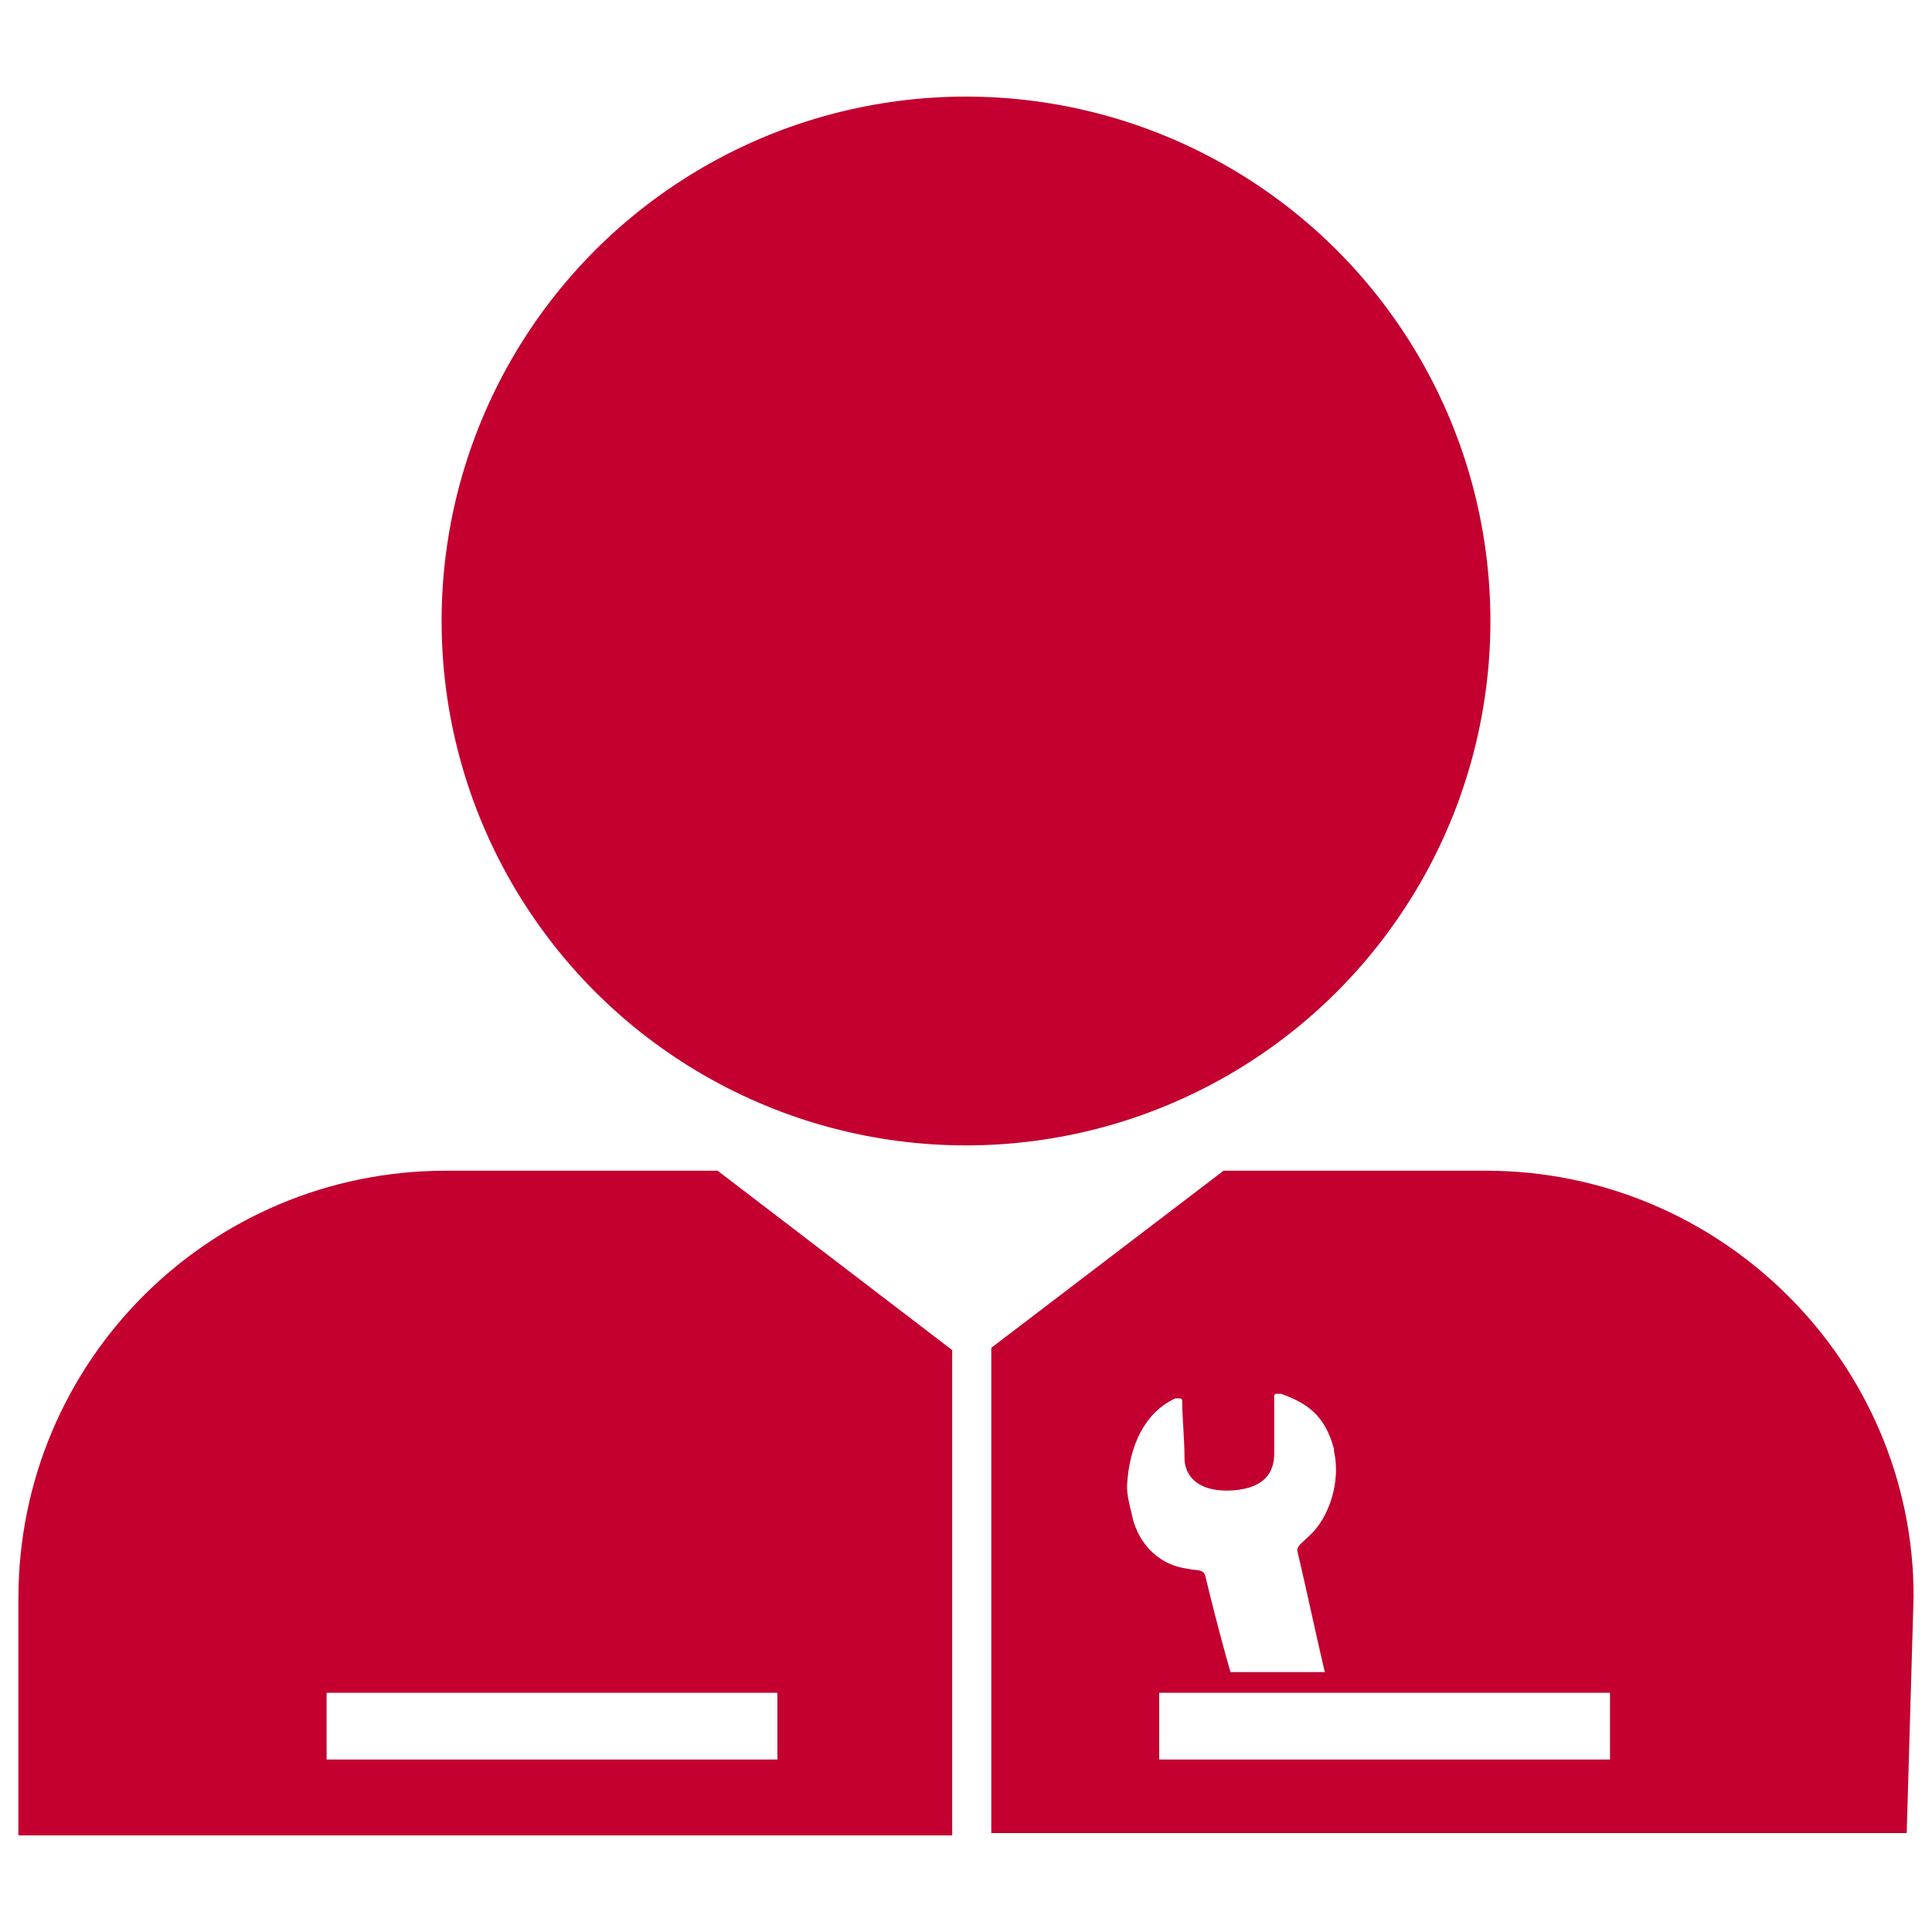
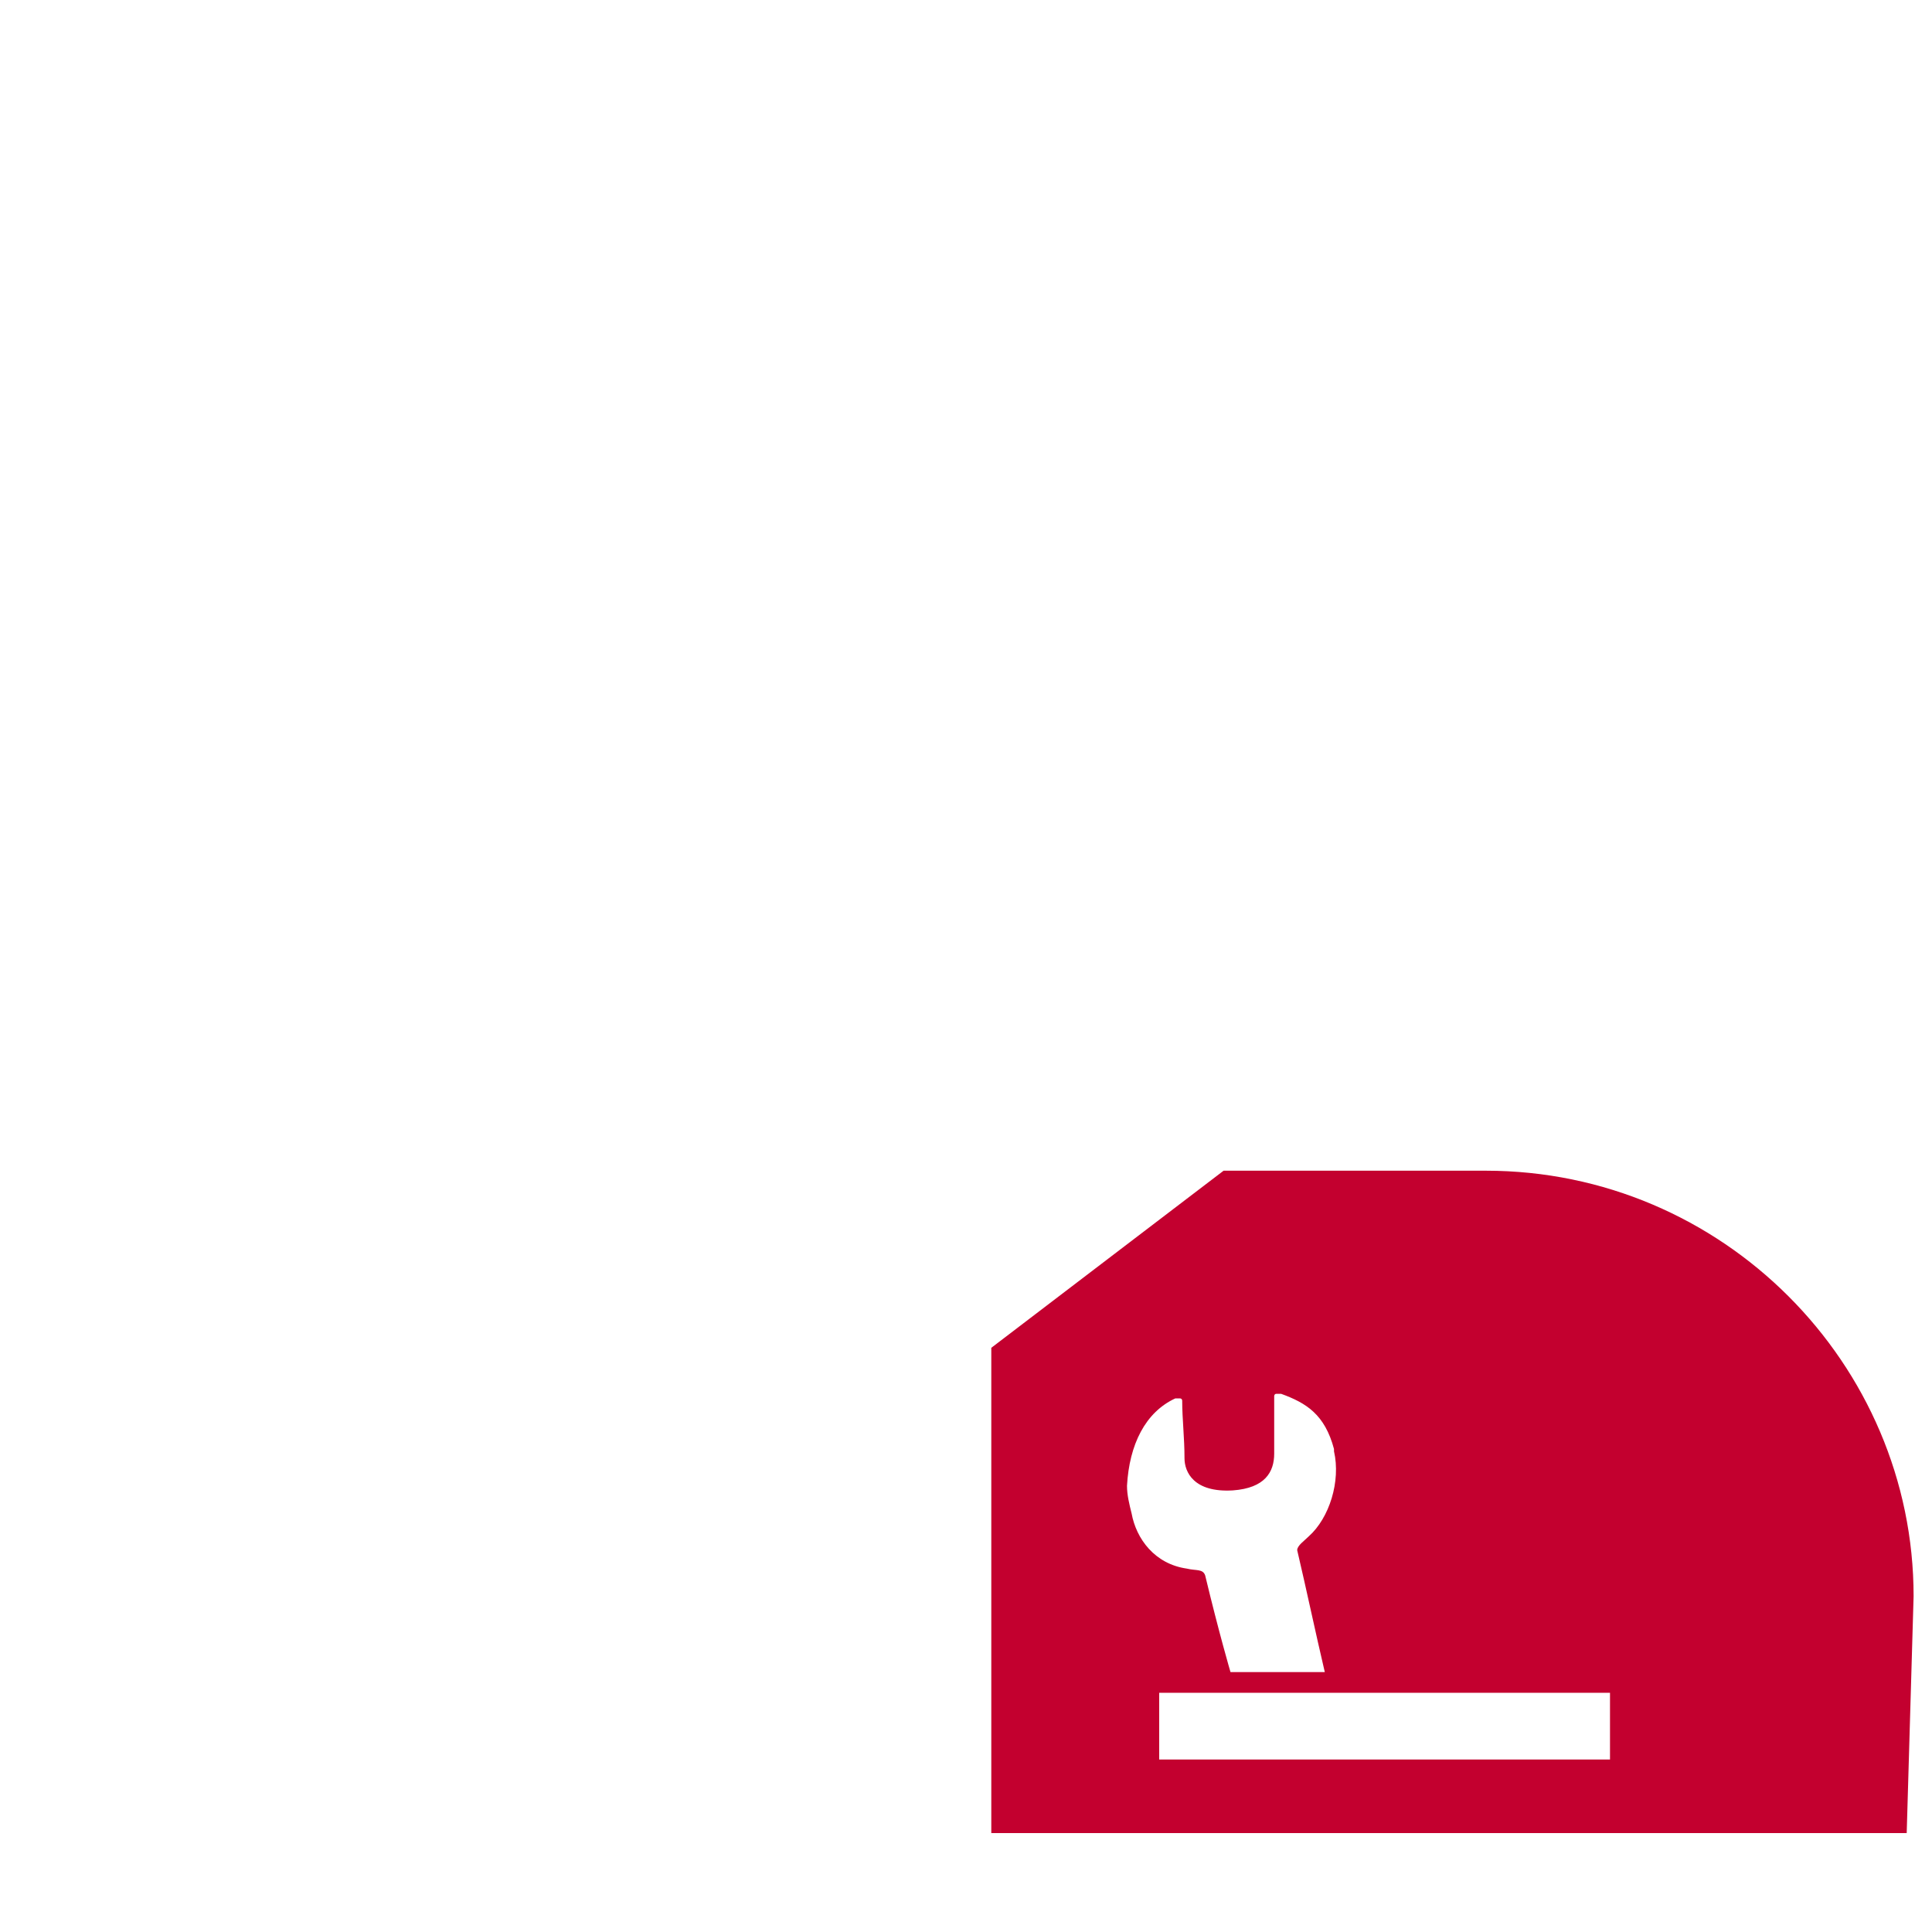
<svg xmlns="http://www.w3.org/2000/svg" version="1.1" id="Layer_1" x="0px" y="0px" viewBox="0 0 84 84" style="enable-background:new 0 0 84 84;" xml:space="preserve">
  <desc>Techniciens formés par Nissan</desc>
  <style type="text/css">
	.st0{fill-rule:evenodd;clip-rule:evenodd;fill:#C3002F;}
	.st1{fill:#C3002F;}
</style>
  <g>
-     <circle class="st0" cx="42" cy="27" r="22.8" />
    <g>
-       <path class="st1" d="M31.2,50.9H19.4c-10.3,0-18.6,8.3-18.6,18.6l0,10.3h40.6V58.7L31.2,50.9z M33.8,76.5H14.2v-2.9h19.6V76.5z" />
      <path class="st1" d="M64.6,50.9H53.2l-10.1,7.7v21.1h6.5h22.2h11.1l0.3-10.3C83.2,59.3,74.9,50.9,64.6,50.9z M49.2,65.8    C49.1,65.4,49,65,49,64.6c0.1-1.8,0.8-3.2,2.1-3.8c0.1,0,0.2,0,0.2,0c0.1,0,0.1,0.1,0.1,0.1c0,0.8,0.1,1.6,0.1,2.5    c0,0.6,0.4,1.5,2.1,1.4c1.4-0.1,1.8-0.8,1.8-1.6c0-0.8,0-1.7,0-2.5c0,0,0-0.1,0.1-0.1c0.1,0,0.2,0,0.2,0c1.1,0.4,1.9,0.9,2.3,2.4    c0,0,0,0.1,0,0.1c0.3,1.3-0.2,2.9-1.1,3.7c-0.2,0.2-0.5,0.4-0.5,0.6c0.4,1.7,0.8,3.6,1.2,5.3l-4.1,0c0,0-0.5-1.7-1.1-4.2    c-0.1-0.3-0.4-0.2-0.8-0.3C50.2,68,49.4,66.9,49.2,65.8z M70,76.5H50.4v-2.9H70V76.5z" />
    </g>
  </g>
</svg>